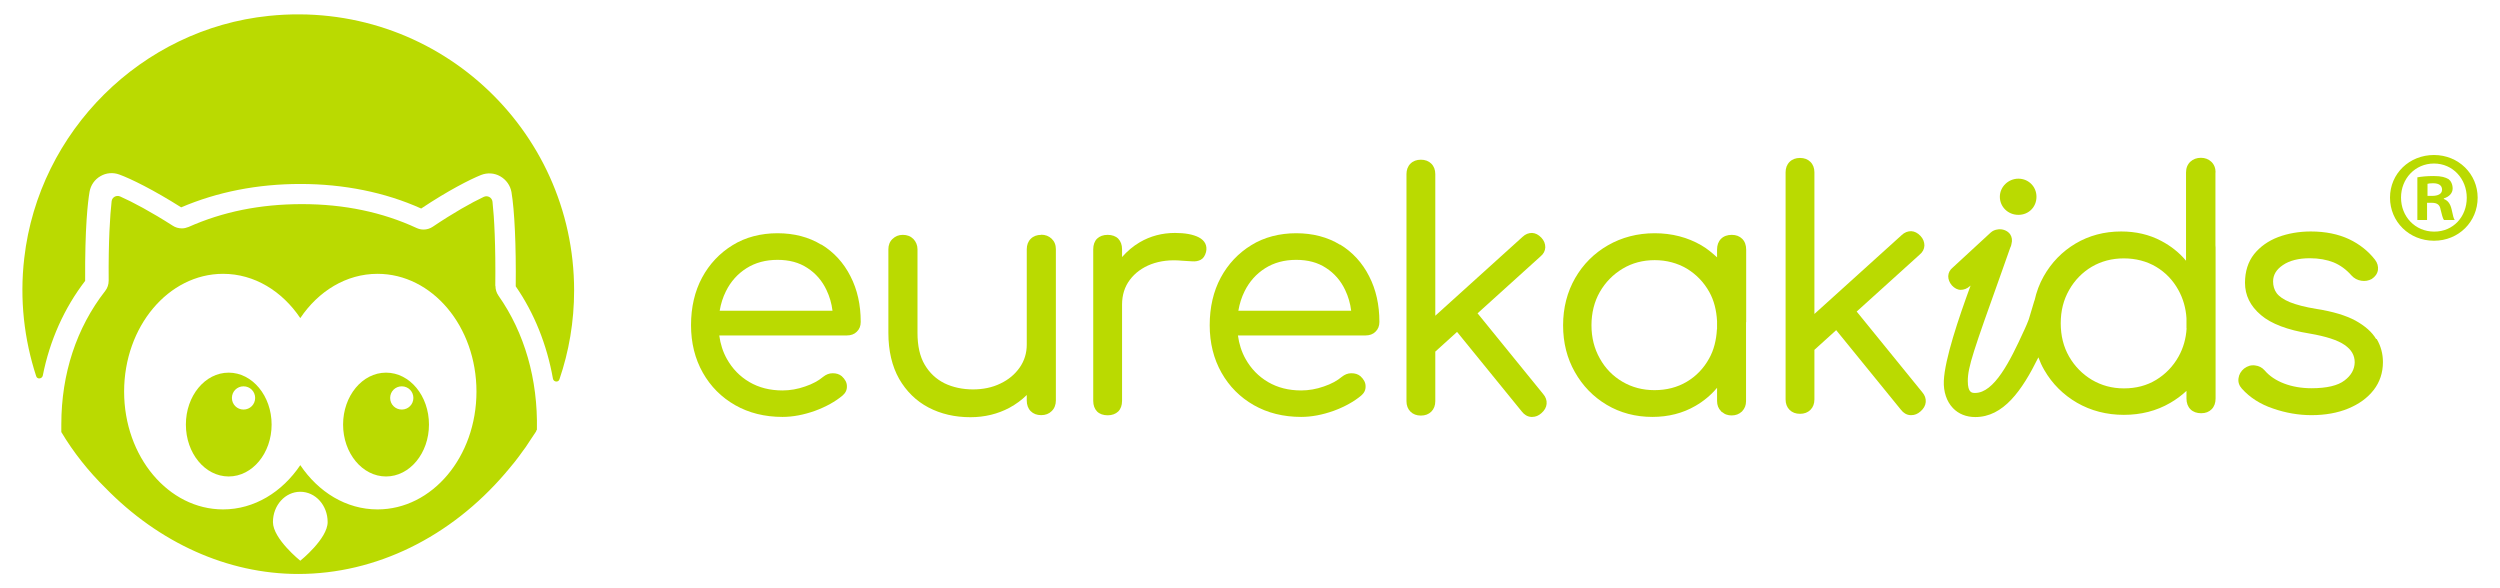
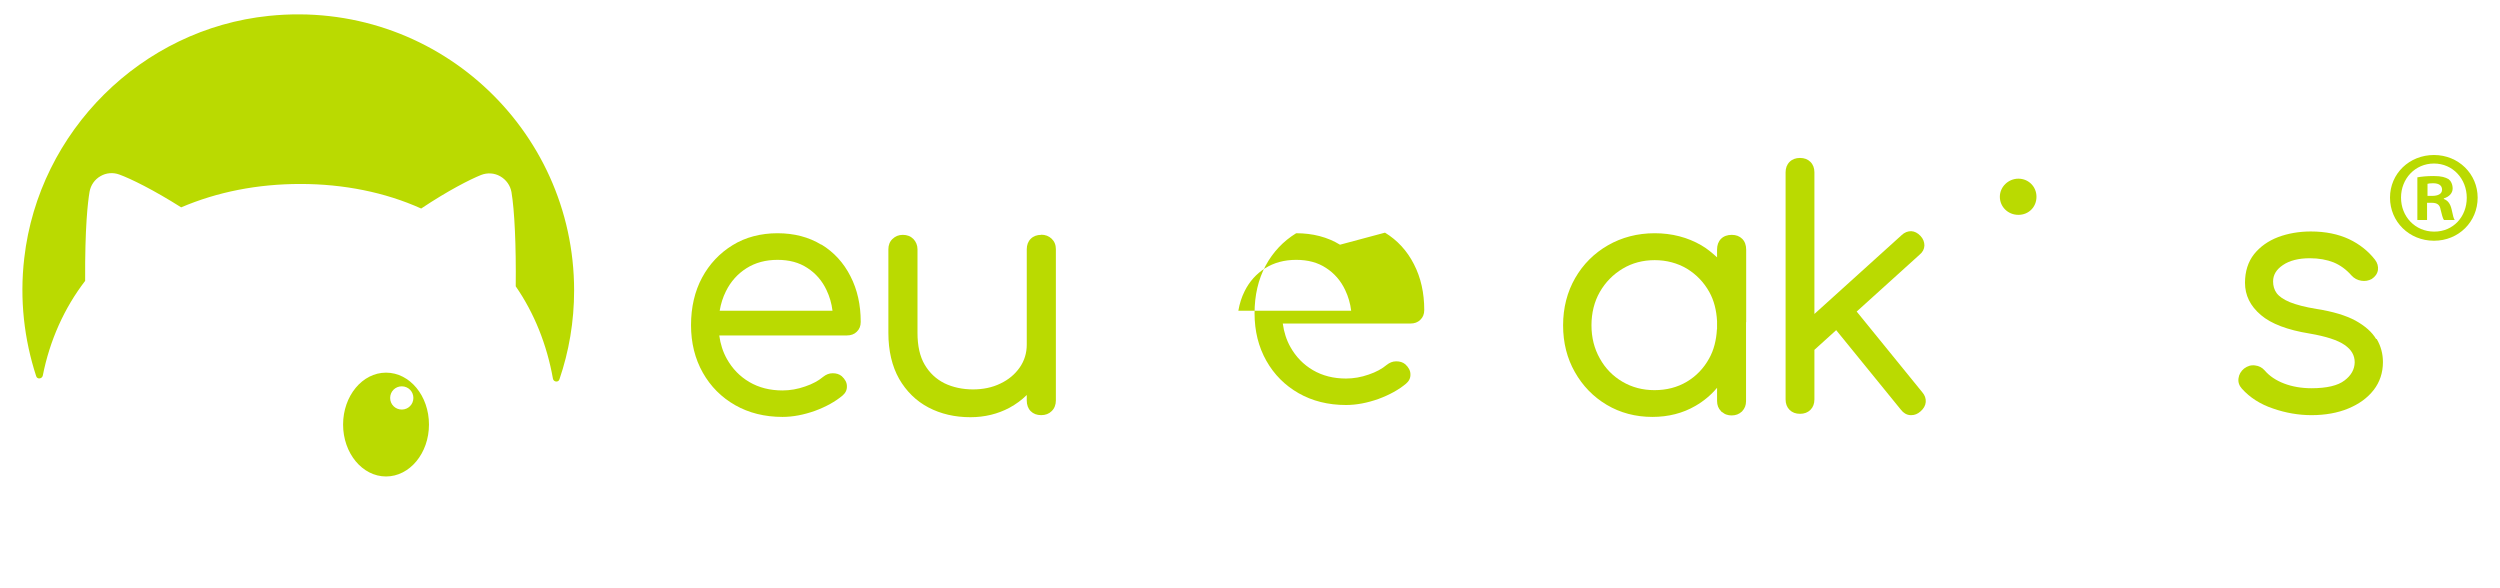
<svg xmlns="http://www.w3.org/2000/svg" id="_圖層_1" data-name="圖層_1" version="1.1" viewBox="0 0 170 40">
  <defs>
    <style> .st0 { fill: #bada01; } </style>
  </defs>
  <g>
-     <path class="st0" d="M33.68,19.43c.03-2.75-.07-4.63-.19-5.71-.03-.29-.34-.46-.6-.33-.83.39-2.07,1.09-3.45,2.02-.19.13-.41.2-.64.2-.17,0-.33-.04-.48-.11-2.31-1.07-4.92-1.62-7.78-1.62s-5.39.52-7.71,1.55c-.15.06-.3.1-.46.1-.22,0-.44-.06-.62-.18-1.45-.93-2.74-1.62-3.58-1.99-.26-.11-.55.05-.58.33-.11.98-.22,2.69-.2,5.39,0,.26-.08.51-.24.71-1.95,2.5-2.98,5.63-2.98,9.06,0,.18,0,.35,0,.53.83,1.39,1.85,2.67,3,3.8,3.63,3.72,8.3,5.85,13.11,5.85,5.29,0,10.36-2.51,14.08-6.85.06-.07.11-.14.17-.2.16-.19.31-.37.47-.57.2-.25.39-.51.58-.78.06-.08.11-.16.17-.23.1-.14.19-.29.29-.44.13-.2.27-.4.4-.6.02-.02.02-.05.03-.08.01-.02.03-.04.04-.06,0,0,0,0,0,0,.07-3.43-.84-6.59-2.61-9.11-.14-.2-.21-.43-.21-.67ZM20.42,38.13s-1.86-1.49-1.86-2.63.83-2.06,1.86-2.06,1.86.92,1.86,2.06-1.86,2.63-1.86,2.63ZM25.67,34.64c-2.13,0-4.02-1.18-5.25-3.01-1.23,1.83-3.13,3.01-5.25,3.01-3.72,0-6.73-3.59-6.73-8.01s3.01-8.01,6.73-8.01c2.13,0,4.02,1.18,5.25,3.01,1.23-1.83,3.12-3.01,5.25-3.01,3.72,0,6.73,3.58,6.73,8.01s-3.01,8.01-6.73,8.01Z" />
    <path class="st0" d="M18.28,1.08C9.63,1.97,2.64,8.91,1.65,17.55c-.33,2.83,0,5.54.81,8.03.07.23.4.19.45-.04.47-2.38,1.45-4.58,2.88-6.44-.02-3.64.18-5.35.3-6.06.08-.45.35-.84.74-1.06.39-.23.86-.27,1.29-.11.77.28,2.32,1.04,4.2,2.23,2.46-1.05,5.19-1.59,8.11-1.59s5.75.56,8.21,1.67c1.81-1.21,3.32-1.98,4.07-2.28.43-.17.91-.14,1.31.09.4.23.68.62.76,1.07.21,1.25.32,3.63.29,6.41,1.26,1.82,2.12,3.97,2.53,6.28.04.23.37.27.44.05.65-1.9,1-3.93,1-6.05C39.04,8.72,29.54-.08,18.28,1.08Z" />
-     <path class="st0" d="M15.55,25.34c-1.61,0-2.91,1.58-2.91,3.53s1.3,3.53,2.91,3.53,2.92-1.58,2.92-3.53-1.31-3.53-2.92-3.53ZM16.56,27.85c-.44,0-.79-.35-.79-.79s.35-.79.79-.79.79.35.79.79-.35.79-.79.79Z" />
    <path class="st0" d="M26.25,25.34c-1.61,0-2.92,1.58-2.92,3.53s1.31,3.53,2.92,3.53,2.92-1.58,2.92-3.53-1.3-3.53-2.92-3.53ZM27.32,27.85c-.44,0-.79-.35-.79-.79s.35-.79.79-.79.79.35.79.79-.35.79-.79.79Z" />
-     <path class="st0" d="M91.12,16.64c-.85-.52-1.85-.78-2.98-.78s-2.18.27-3.05.81c-.88.54-1.58,1.28-2.08,2.21-.5.93-.75,2.02-.75,3.23s.27,2.29.8,3.23c.53.94,1.27,1.68,2.2,2.21.93.53,2.01.8,3.22.8.7,0,1.44-.14,2.2-.41.76-.28,1.39-.63,1.88-1.04.21-.18.31-.39.3-.64,0-.24-.12-.47-.35-.68-.17-.14-.37-.2-.62-.2-.24,0-.45.09-.64.24-.31.26-.72.49-1.23.66-.51.18-1.03.27-1.54.27-.85,0-1.6-.19-2.25-.57-.65-.38-1.16-.91-1.53-1.57-.27-.48-.44-1.01-.52-1.6h8.68c.27,0,.5-.08.67-.25.18-.17.27-.39.27-.67,0-1.16-.23-2.2-.7-3.11-.46-.91-1.13-1.64-1.97-2.15ZM84.21,21.12c.08-.47.22-.91.42-1.31.33-.67.8-1.19,1.4-1.57.6-.38,1.31-.57,2.11-.57s1.47.18,2.03.55c.56.36,1.01.87,1.31,1.52.2.42.34.89.4,1.39h-7.68Z" />
+     <path class="st0" d="M91.12,16.64c-.85-.52-1.85-.78-2.98-.78c-.88.54-1.58,1.28-2.08,2.21-.5.93-.75,2.02-.75,3.23s.27,2.29.8,3.23c.53.94,1.27,1.68,2.2,2.21.93.53,2.01.8,3.22.8.7,0,1.44-.14,2.2-.41.76-.28,1.39-.63,1.88-1.04.21-.18.31-.39.3-.64,0-.24-.12-.47-.35-.68-.17-.14-.37-.2-.62-.2-.24,0-.45.09-.64.24-.31.26-.72.49-1.23.66-.51.18-1.03.27-1.54.27-.85,0-1.6-.19-2.25-.57-.65-.38-1.16-.91-1.53-1.57-.27-.48-.44-1.01-.52-1.6h8.68c.27,0,.5-.08.67-.25.18-.17.27-.39.27-.67,0-1.16-.23-2.2-.7-3.11-.46-.91-1.13-1.64-1.97-2.15ZM84.21,21.12c.08-.47.22-.91.42-1.31.33-.67.8-1.19,1.4-1.57.6-.38,1.31-.57,2.11-.57s1.47.18,2.03.55c.56.36,1.01.87,1.31,1.52.2.42.34.89.4,1.39h-7.68Z" />
    <path class="st0" d="M55.85,16.64c-.85-.52-1.85-.78-2.98-.78s-2.18.27-3.05.81c-.88.54-1.58,1.28-2.08,2.21-.5.93-.75,2.02-.75,3.23s.27,2.29.8,3.23c.53.94,1.27,1.68,2.2,2.21.93.53,2.01.8,3.22.8.7,0,1.44-.14,2.2-.41.76-.28,1.39-.63,1.88-1.04.21-.18.31-.39.3-.64,0-.24-.12-.47-.35-.68-.17-.14-.37-.2-.62-.2-.24,0-.45.09-.64.24-.31.26-.72.49-1.23.66-.51.18-1.03.27-1.54.27-.85,0-1.6-.19-2.25-.57-.65-.38-1.16-.91-1.53-1.57-.27-.48-.44-1.01-.52-1.6h8.68c.27,0,.5-.08.67-.25.18-.17.27-.39.27-.67,0-1.16-.23-2.2-.7-3.11-.46-.91-1.13-1.64-1.97-2.15ZM48.94,21.12c.08-.47.22-.91.42-1.31.33-.67.8-1.19,1.4-1.57.6-.38,1.31-.57,2.11-.57s1.47.18,2.03.55c.56.36,1.01.87,1.31,1.52.2.42.34.89.4,1.39h-7.68Z" />
    <path class="st0" d="M70.8,15.97c-.29,0-.53.09-.71.27-.18.18-.27.42-.27.71v6.48c0,.58-.16,1.1-.48,1.56-.32.46-.76.83-1.31,1.09-.55.27-1.18.4-1.87.4s-1.37-.14-1.94-.42c-.56-.28-1.01-.7-1.34-1.26-.33-.56-.49-1.28-.49-2.16v-5.69c0-.27-.1-.51-.28-.7-.19-.19-.43-.28-.72-.28s-.51.1-.7.28-.28.42-.28.7v5.69c0,1.22.25,2.27.73,3.12.49.85,1.16,1.51,2,1.95.84.44,1.79.66,2.85.66.97,0,1.86-.22,2.65-.64.44-.24.84-.53,1.18-.87v.37c0,.3.09.55.27.73.18.18.42.27.71.27s.53-.09.71-.27c.19-.18.29-.43.29-.73v-10.29c0-.29-.1-.53-.29-.71-.19-.18-.43-.27-.71-.27Z" />
-     <path class="st0" d="M81.52,16.14c-.39-.2-.93-.3-1.62-.3-.87,0-1.67.21-2.39.63-.46.27-.86.61-1.21,1.01v-.53c0-.3-.09-.54-.26-.72-.17-.17-.42-.26-.72-.26s-.54.09-.72.26c-.17.17-.26.42-.26.72v10.31c0,.3.09.54.26.72.17.17.42.26.72.26s.54-.09.72-.26c.17-.17.26-.42.26-.72v-6.55c0-.65.18-1.22.53-1.68.35-.47.84-.83,1.44-1.06.61-.23,1.32-.32,2.12-.24.25.01.47.03.67.04.23.02.42-.02.58-.1.18-.09.3-.27.37-.53.1-.43-.07-.78-.49-1Z" />
    <path class="st0" d="M118.74,21.9v-4.93c0-.3-.09-.55-.27-.73-.18-.18-.42-.27-.71-.27-.3,0-.55.09-.73.27-.18.18-.27.43-.27.73v.53c-.33-.3-.67-.59-1.07-.82-.93-.54-2-.82-3.17-.82s-2.24.28-3.18.82c-.94.54-1.69,1.29-2.23,2.23-.54.94-.82,2.02-.82,3.21s.27,2.25.8,3.18c.53.94,1.26,1.69,2.17,2.23.91.54,1.95.82,3.1.82,1.09,0,2.07-.25,2.93-.75.57-.33,1.06-.74,1.47-1.23v.9c0,.28.09.51.27.69,0,0,0,.01.01.02,0,0,0,0,0,0,0,0,0,0,0,0,.03.03.06.04.09.06.08.06.16.12.26.15.11.04.23.06.36.06,0,0,0,0,0,0s0,0,0,0c.28,0,.51-.09.69-.26,0,0,0,0,.01,0,0,0,0,0,0,0,0,0,0,0,0,0,0,0,.01-.02.02-.03.17-.18.26-.4.26-.68v-5.26h0s0-.07,0-.1ZM116.75,22.4c-.04.72-.2,1.39-.53,1.98-.37.67-.88,1.2-1.52,1.58-.64.38-1.38.57-2.19.57s-1.53-.19-2.18-.57c-.65-.38-1.17-.91-1.54-1.58-.38-.67-.57-1.43-.57-2.26s.19-1.61.57-2.27c.38-.66.9-1.19,1.55-1.58.65-.39,1.38-.58,2.18-.58s1.55.2,2.19.58c.64.39,1.15.92,1.52,1.58.33.59.49,1.26.53,1.99v.55Z" />
-     <path class="st0" d="M100.48,21.3l4.27-3.86c.21-.17.32-.38.33-.62,0-.24-.08-.46-.27-.66-.19-.2-.4-.31-.63-.32-.24,0-.45.08-.65.27l-5.93,5.36v-9.63c0-.29-.09-.53-.27-.71-.18-.18-.42-.27-.71-.27s-.53.09-.71.27c-.18.18-.27.42-.27.71v15.44c0,.29.09.53.27.71.18.18.42.27.71.27s.53-.09.71-.27c.18-.18.27-.42.27-.71v-3.37l1.48-1.34,4.4,5.41c.17.22.38.35.63.37.03,0,.06,0,.09,0,.21,0,.42-.08.61-.25.22-.19.34-.4.36-.64.02-.24-.06-.46-.23-.66l-4.47-5.5Z" />
    <path class="st0" d="M137.25,14.61c.7,0,1.23-.53,1.23-1.23s-.55-1.23-1.23-1.23-1.26.55-1.26,1.23.55,1.23,1.26,1.23Z" />
    <path class="st0" d="M126.26,21.18l4.27-3.86c.21-.17.32-.38.33-.62,0-.24-.08-.46-.27-.66-.19-.2-.4-.31-.63-.32-.23,0-.45.08-.65.27l-5.93,5.36v-9.63c0-.29-.09-.53-.27-.71-.18-.18-.42-.27-.71-.27s-.53.09-.71.27c-.18.18-.27.42-.27.71v15.44c0,.29.09.53.27.71.18.18.42.27.71.27s.53-.09.71-.27c.18-.18.27-.42.27-.71v-3.37l1.48-1.34,4.4,5.41c.17.22.38.35.63.37.03,0,.06,0,.09,0,.21,0,.42-.08.61-.25.22-.19.34-.4.36-.64.02-.24-.06-.46-.23-.66l-4.47-5.5Z" />
    <path class="st0" d="M161.58,23.06c-.28-.48-.76-.9-1.41-1.26-.65-.35-1.54-.62-2.64-.79-.79-.13-1.4-.29-1.84-.47-.42-.18-.71-.38-.88-.61-.16-.22-.24-.49-.24-.79,0-.45.22-.81.66-1.11.45-.31,1.07-.47,1.84-.47.61,0,1.15.1,1.61.28.46.19.87.49,1.22.89.18.2.41.32.67.36.26.04.49,0,.71-.12.24-.16.38-.36.42-.61.03-.24-.03-.48-.2-.7-.45-.58-1.05-1.06-1.77-1.4-.73-.34-1.6-.52-2.59-.52-.8,0-1.55.13-2.22.38-.68.26-1.23.65-1.64,1.16-.41.52-.62,1.18-.62,1.95,0,.85.36,1.58,1.08,2.19.7.6,1.82,1.02,3.31,1.26,1.11.19,1.92.45,2.39.78.46.32.68.7.68,1.18-.01.48-.24.89-.69,1.23-.45.35-1.21.53-2.25.53-.68,0-1.31-.11-1.86-.32-.55-.21-1-.51-1.33-.9-.17-.19-.38-.3-.64-.33-.26-.04-.51.03-.75.21-.22.18-.35.41-.38.66-.04.26.04.5.23.71.54.6,1.25,1.06,2.12,1.35.86.3,1.74.45,2.61.45.93,0,1.78-.15,2.5-.45.73-.3,1.31-.72,1.73-1.26.42-.54.63-1.18.63-1.9,0-.56-.14-1.09-.43-1.58Z" />
-     <path class="st0" d="M150.66,11.73c0-.3-.1-.55-.29-.73-.19-.18-.43-.27-.71-.27s-.53.09-.72.27c-.19.18-.29.43-.29.73v6c-.45-.54-1.02-1-1.69-1.35-.81-.43-1.72-.64-2.72-.64-1.15,0-2.19.28-3.1.82-.91.54-1.64,1.29-2.17,2.23-.29.51-.49,1.06-.62,1.64,0,0,0,0-.01.01l-.38,1.27c-.07.21-.19.46-.28.67l-.08.17c-.92,2.02-2,4.17-3.29,4.17-.21,0-.5,0-.5-.81,0-.96.39-2.06,2.29-7.38l.59-1.67c.05-.09.08-.19.09-.27.07-.25.03-.48-.09-.66-.15-.21-.42-.34-.7-.34-.05,0-.09,0-.13.01-.19.02-.36.09-.5.22l-2.57,2.37c-.2.16-.3.36-.31.59,0,.22.08.43.25.63.18.19.38.3.6.3.21,0,.43-.08.62-.25l.05-.04c-.81,2.2-1.76,5.01-1.82,6.48-.03.74.19,1.4.62,1.85.38.4.91.61,1.52.61,1.91,0,3.17-1.79,4.29-4.06.11.3.24.59.4.86.54.94,1.3,1.69,2.23,2.23.94.54,2.01.82,3.18.82s2.22-.27,3.15-.81c.4-.23.78-.51,1.11-.82v.52c0,.3.09.55.27.73.18.18.43.27.73.27s.53-.09.71-.27c.18-.18.27-.43.27-.73v-10.27c0-.05,0-.1-.01-.15v-4.97ZM148.69,22.32c-.04.71-.23,1.36-.55,1.93-.37.66-.88,1.19-1.52,1.58-.64.39-1.37.58-2.19.58s-1.53-.2-2.18-.58c-.65-.39-1.17-.92-1.55-1.58-.38-.66-.57-1.42-.57-2.27s.19-1.59.57-2.26c.38-.67.9-1.2,1.54-1.58.65-.38,1.38-.57,2.18-.57s1.55.19,2.19.57c.64.38,1.15.91,1.52,1.58.32.58.51,1.23.55,1.92v.68Z" />
  </g>
  <path class="st0" d="M168.48,13.44c0,1.64-1.29,2.93-2.97,2.93s-2.99-1.29-2.99-2.93,1.32-2.9,2.99-2.9,2.97,1.29,2.97,2.9ZM163.27,13.44c0,1.29.96,2.31,2.26,2.31s2.21-1.02,2.21-2.3-.94-2.33-2.23-2.33-2.24,1.04-2.24,2.31ZM165.05,14.96h-.67v-2.9c.26-.05.64-.09,1.11-.09.55,0,.79.09,1.01.21.16.12.28.35.28.64,0,.32-.25.57-.6.67v.04c.28.11.44.32.53.71.09.44.14.62.21.72h-.73c-.09-.11-.14-.37-.23-.71-.05-.32-.23-.46-.6-.46h-.32v1.17ZM165.07,13.32h.32c.37,0,.67-.12.67-.42,0-.27-.19-.44-.62-.44-.18,0-.3.02-.37.04v.83Z" />
</svg>